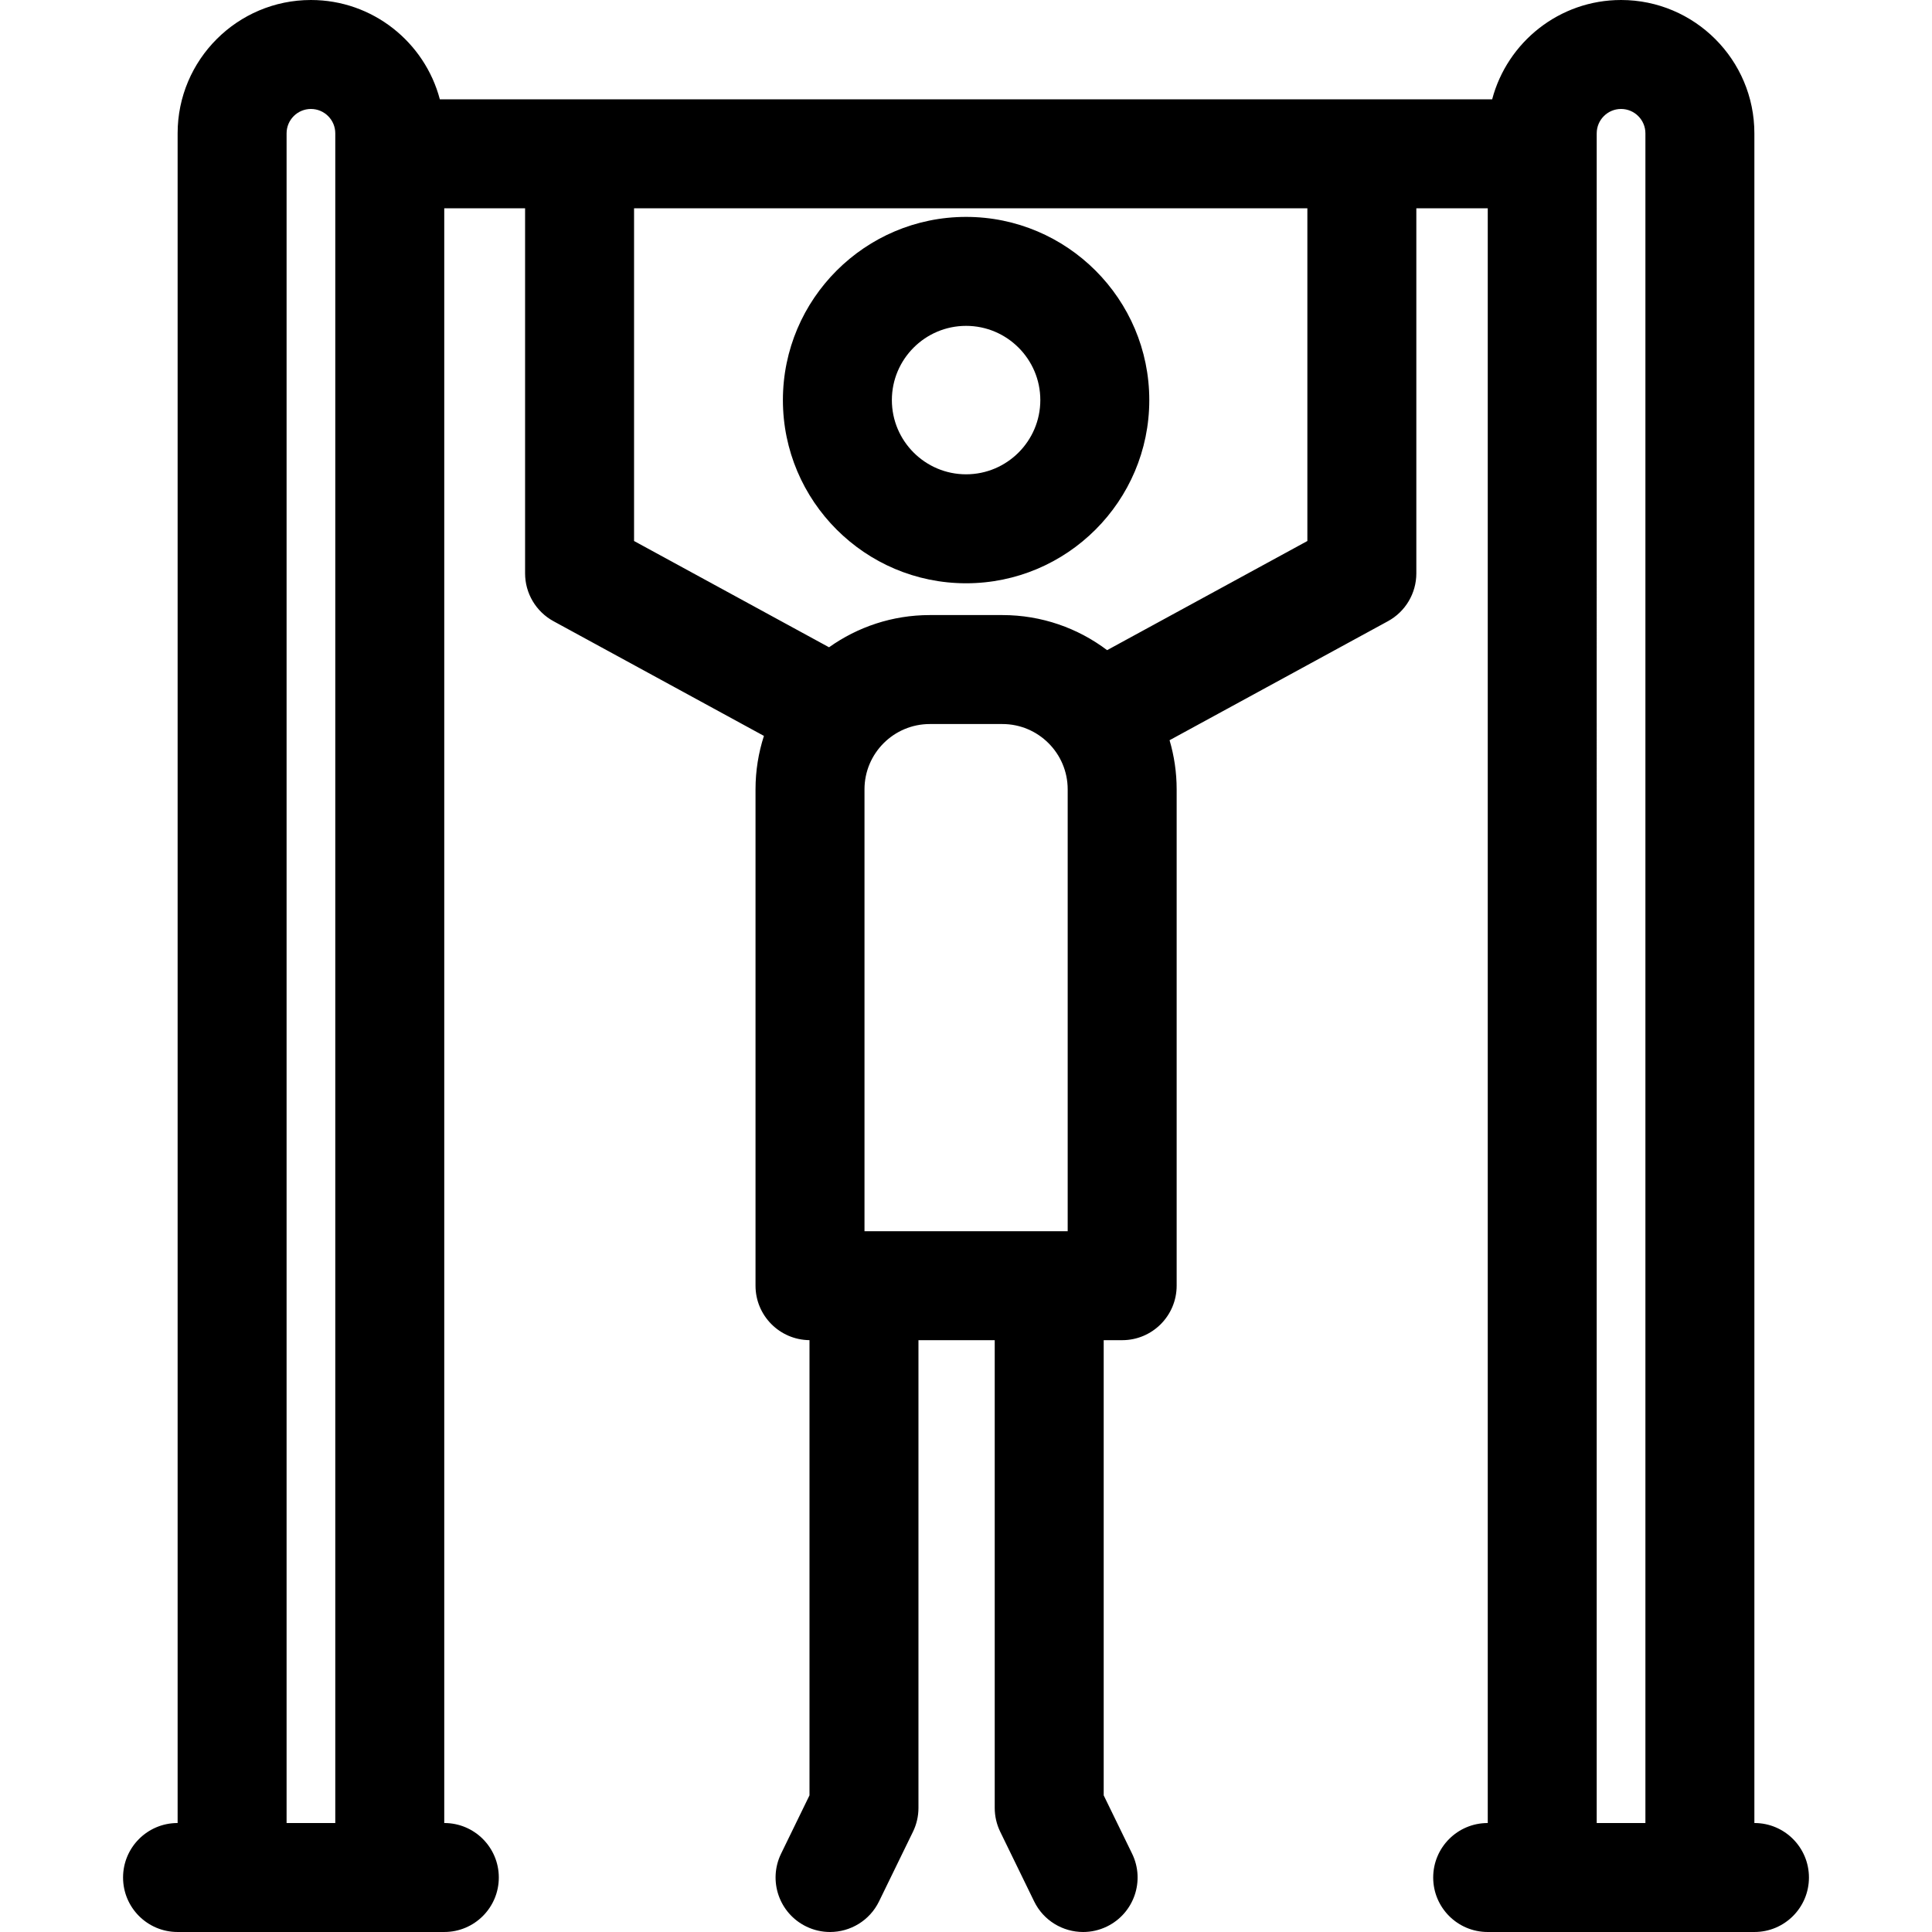
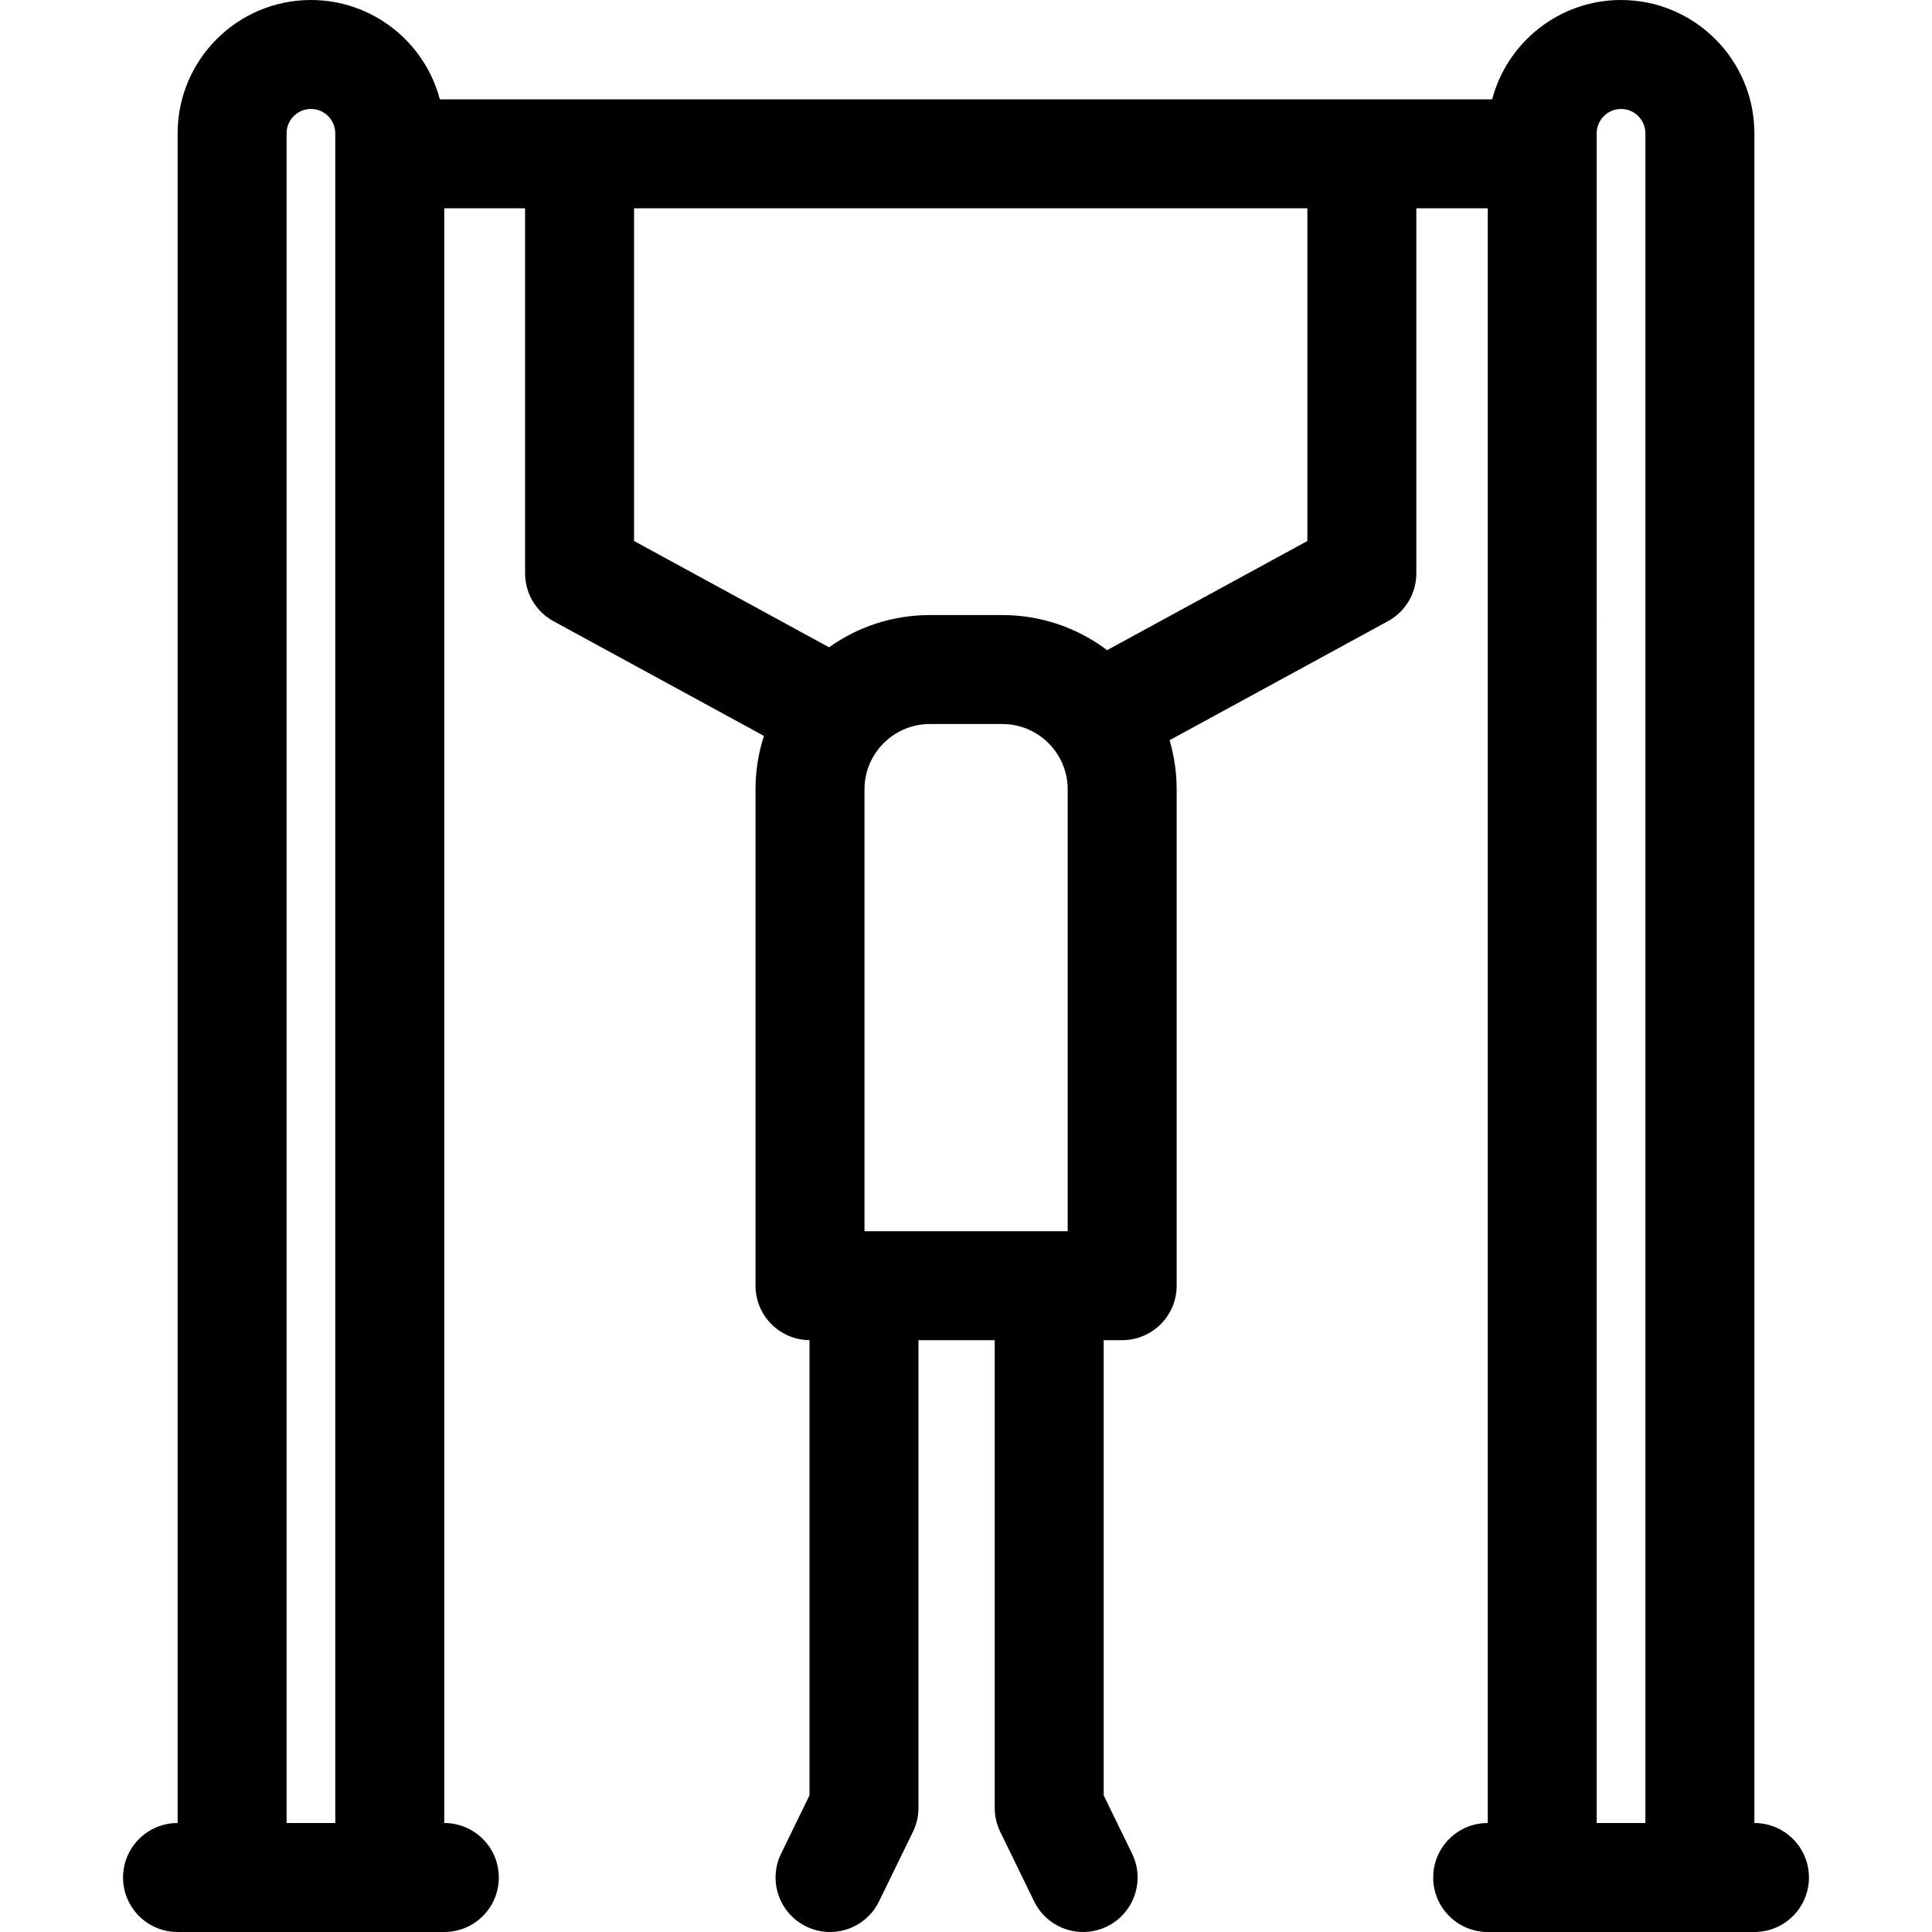
<svg xmlns="http://www.w3.org/2000/svg" fill="#000000" height="800px" width="800px" version="1.1" id="Capa_1" viewBox="0 0 319.15 319.15" xml:space="preserve">
  <g>
    <path d="M289.821,301.148h-0.013V22.023C289.809,9.879,279.93,0,267.786,0c-10.202,0-18.803,6.974-21.293,16.405H72.658   C70.168,6.974,61.566,0,51.364,0C39.221,0,29.342,9.879,29.342,22.023v279.125h-0.013c-4.971,0-9,4.029-9,9s4.029,9,9,9h44.07   c4.971,0,9-4.029,9-9s-4.029-9-9-9h-0.013V34.405h13.354v60.31c0,3.294,1.8,6.326,4.692,7.902l34.763,18.948   c-0.899,2.784-1.39,5.749-1.39,8.828v81.993c0,4.942,3.984,8.95,8.916,8.996v75.194l-4.691,9.631   c-2.177,4.468-0.319,9.855,4.149,12.032c1.27,0.619,2.612,0.911,3.935,0.911c3.335,0,6.539-1.861,8.098-5.061l5.601-11.497   c0.599-1.228,0.909-2.576,0.909-3.941v-77.266h12.598v77.266c0,1.366,0.311,2.713,0.909,3.941l5.6,11.497   c1.558,3.2,4.763,5.061,8.098,5.061c1.322,0,2.665-0.292,3.935-0.911c4.468-2.177,6.326-7.563,4.149-12.032l-4.69-9.631v-75.19   h3.053c4.971,0,9-4.029,9-9v-81.993c0-2.818-0.414-5.539-1.172-8.115l36.073-19.661c2.893-1.577,4.692-4.608,4.692-7.902v-60.31   h11.798v266.744h-0.013c-4.971,0-9,4.029-9,9s4.029,9,9,9h44.07c4.971,0,9-4.029,9-9S294.792,301.148,289.821,301.148z    M263.764,22.023c0-2.218,1.805-4.023,4.022-4.023s4.022,1.805,4.022,4.023v279.125h-8.045V22.023z M47.342,301.148V22.023   c0-2.218,1.805-4.023,4.022-4.023s4.022,1.805,4.022,4.023v279.125H47.342z M176.373,130.393v72.993h-33.566v-72.993   c0-5.949,4.84-10.789,10.789-10.789h11.989C171.533,119.604,176.373,124.444,176.373,130.393z M215.966,89.37l-33.08,18.03   c-4.82-3.636-10.813-5.796-17.301-5.796h-11.989c-6.199,0-11.941,1.976-16.645,5.322L104.741,89.37V34.405h111.225V89.37z" />
-     <path d="M159.59,96.353c16.687,0,30.262-13.575,30.262-30.261S176.276,35.83,159.59,35.83c-16.686,0-30.261,13.575-30.261,30.261   S142.904,96.353,159.59,96.353z M159.59,53.83c6.761,0,12.262,5.5,12.262,12.261s-5.501,12.261-12.262,12.261   s-12.261-5.5-12.261-12.261S152.829,53.83,159.59,53.83z" />
  </g>
</svg>